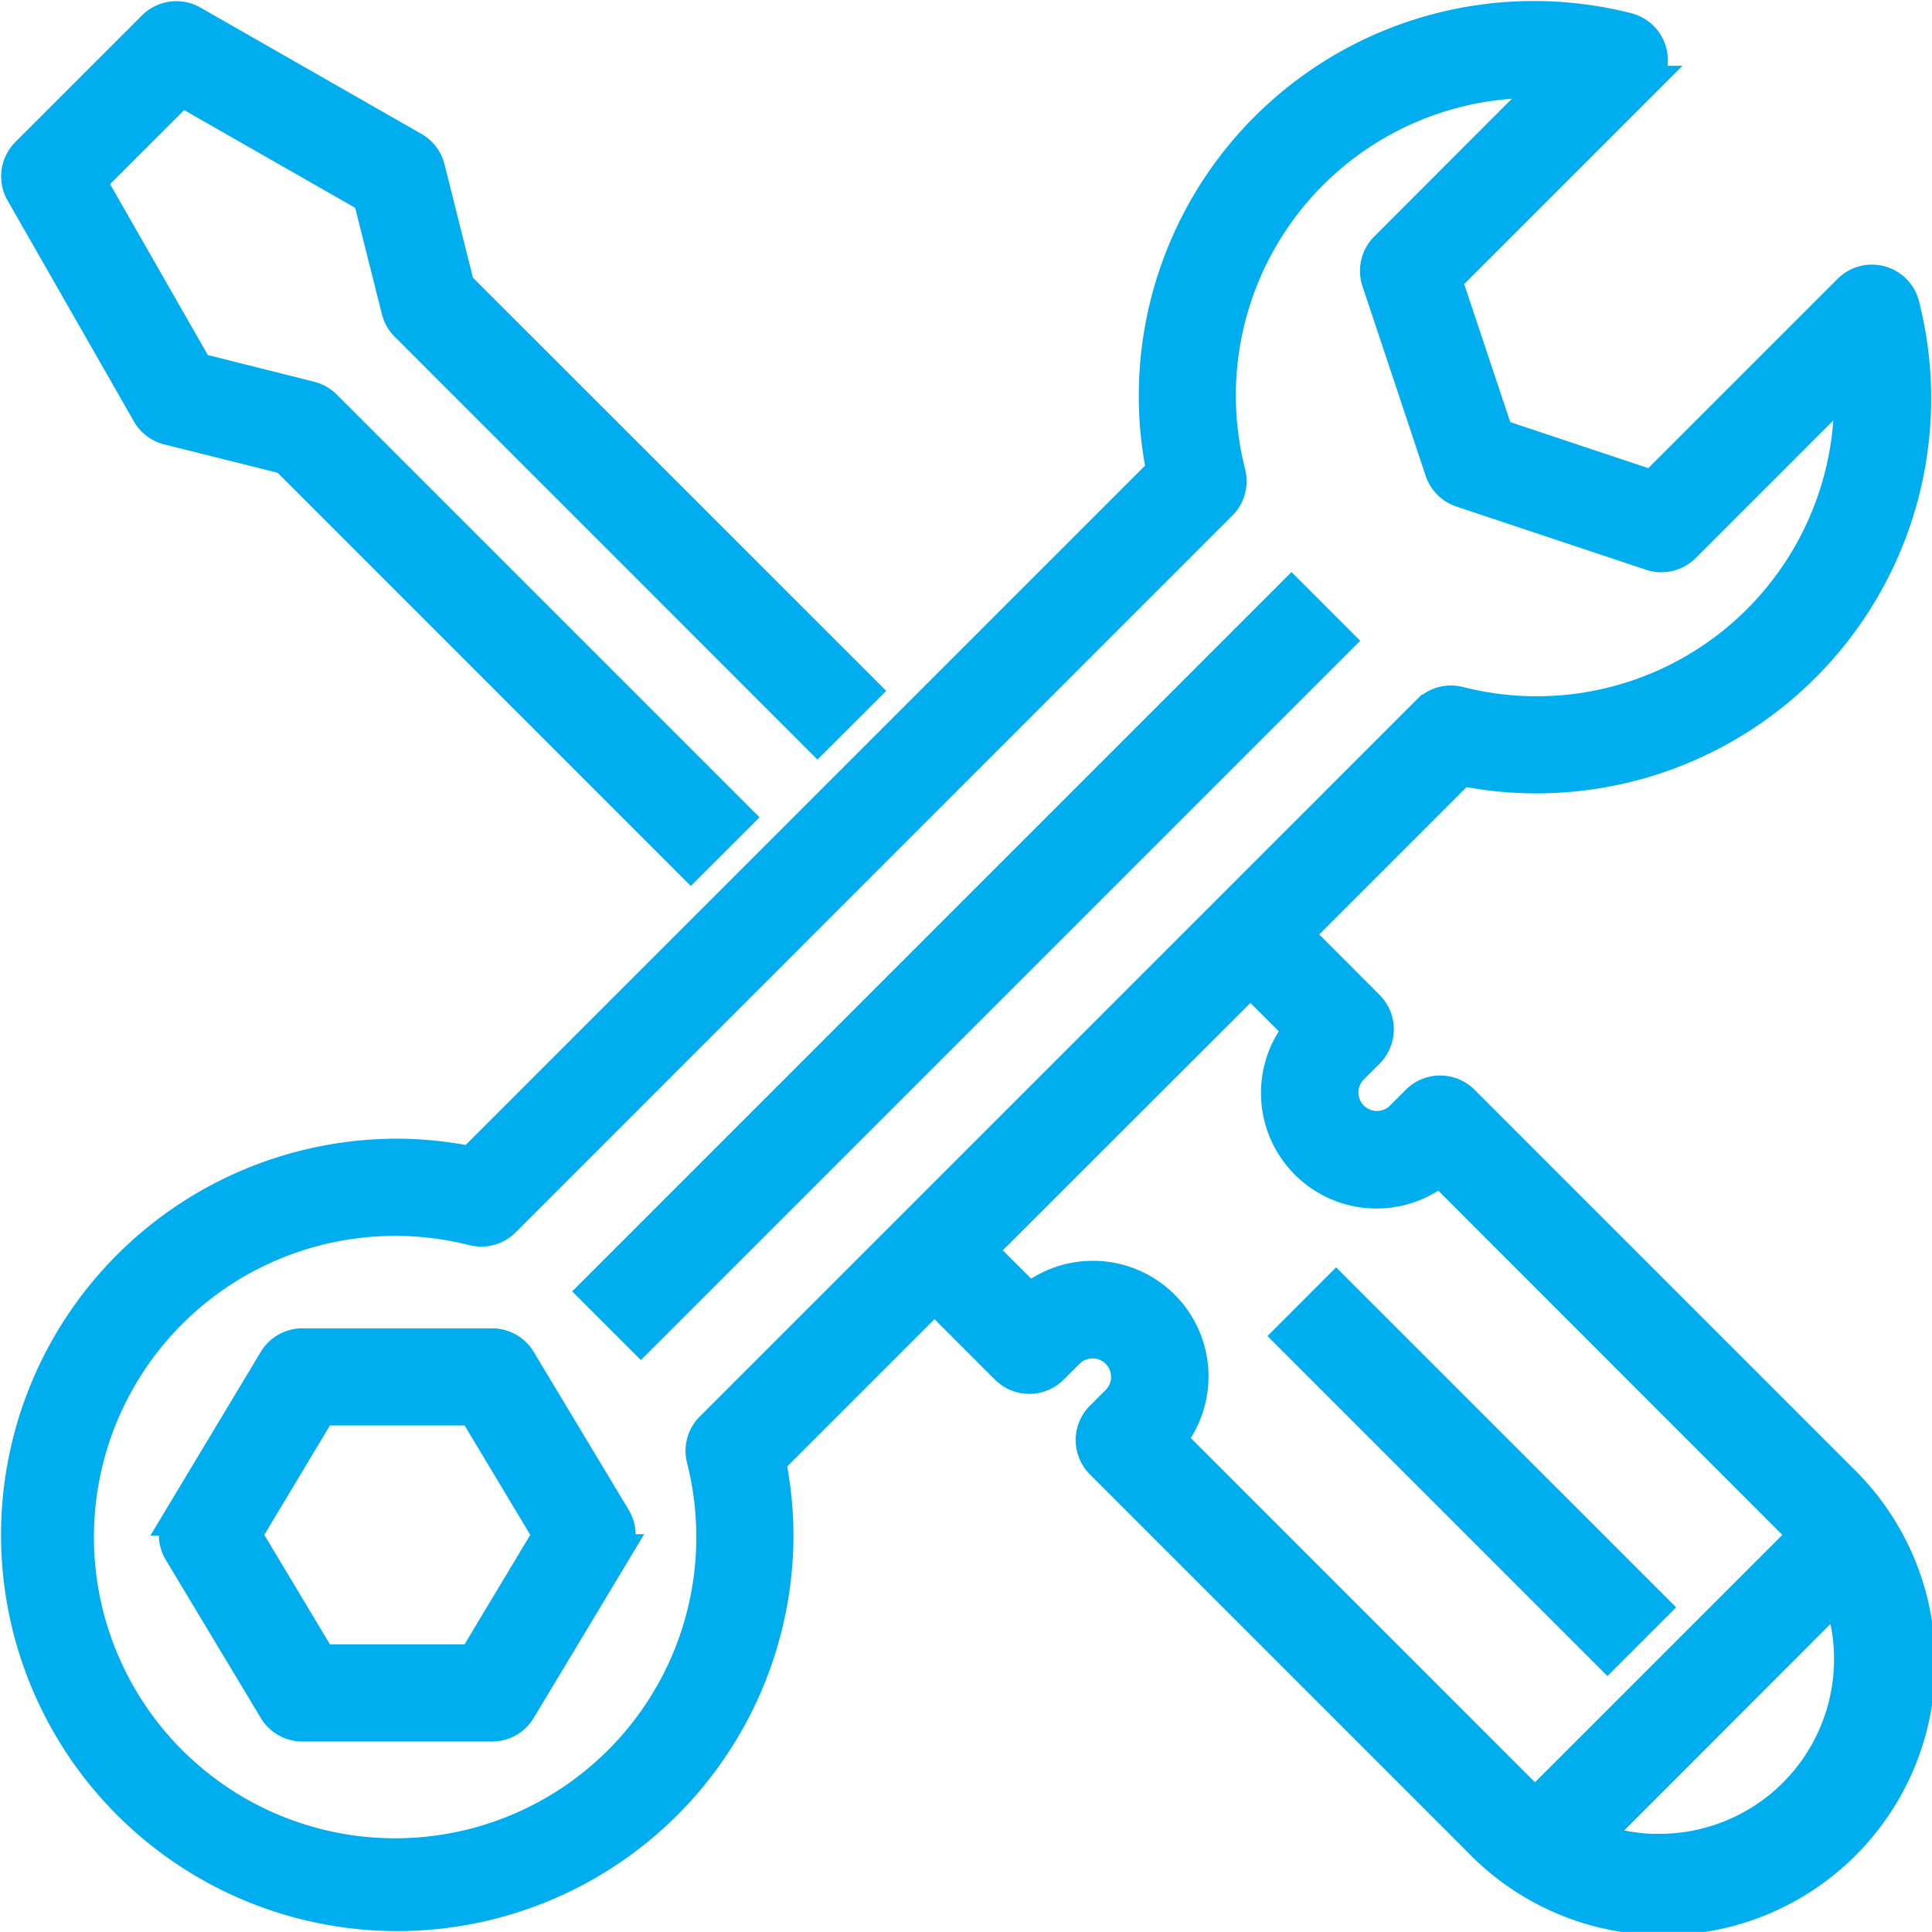
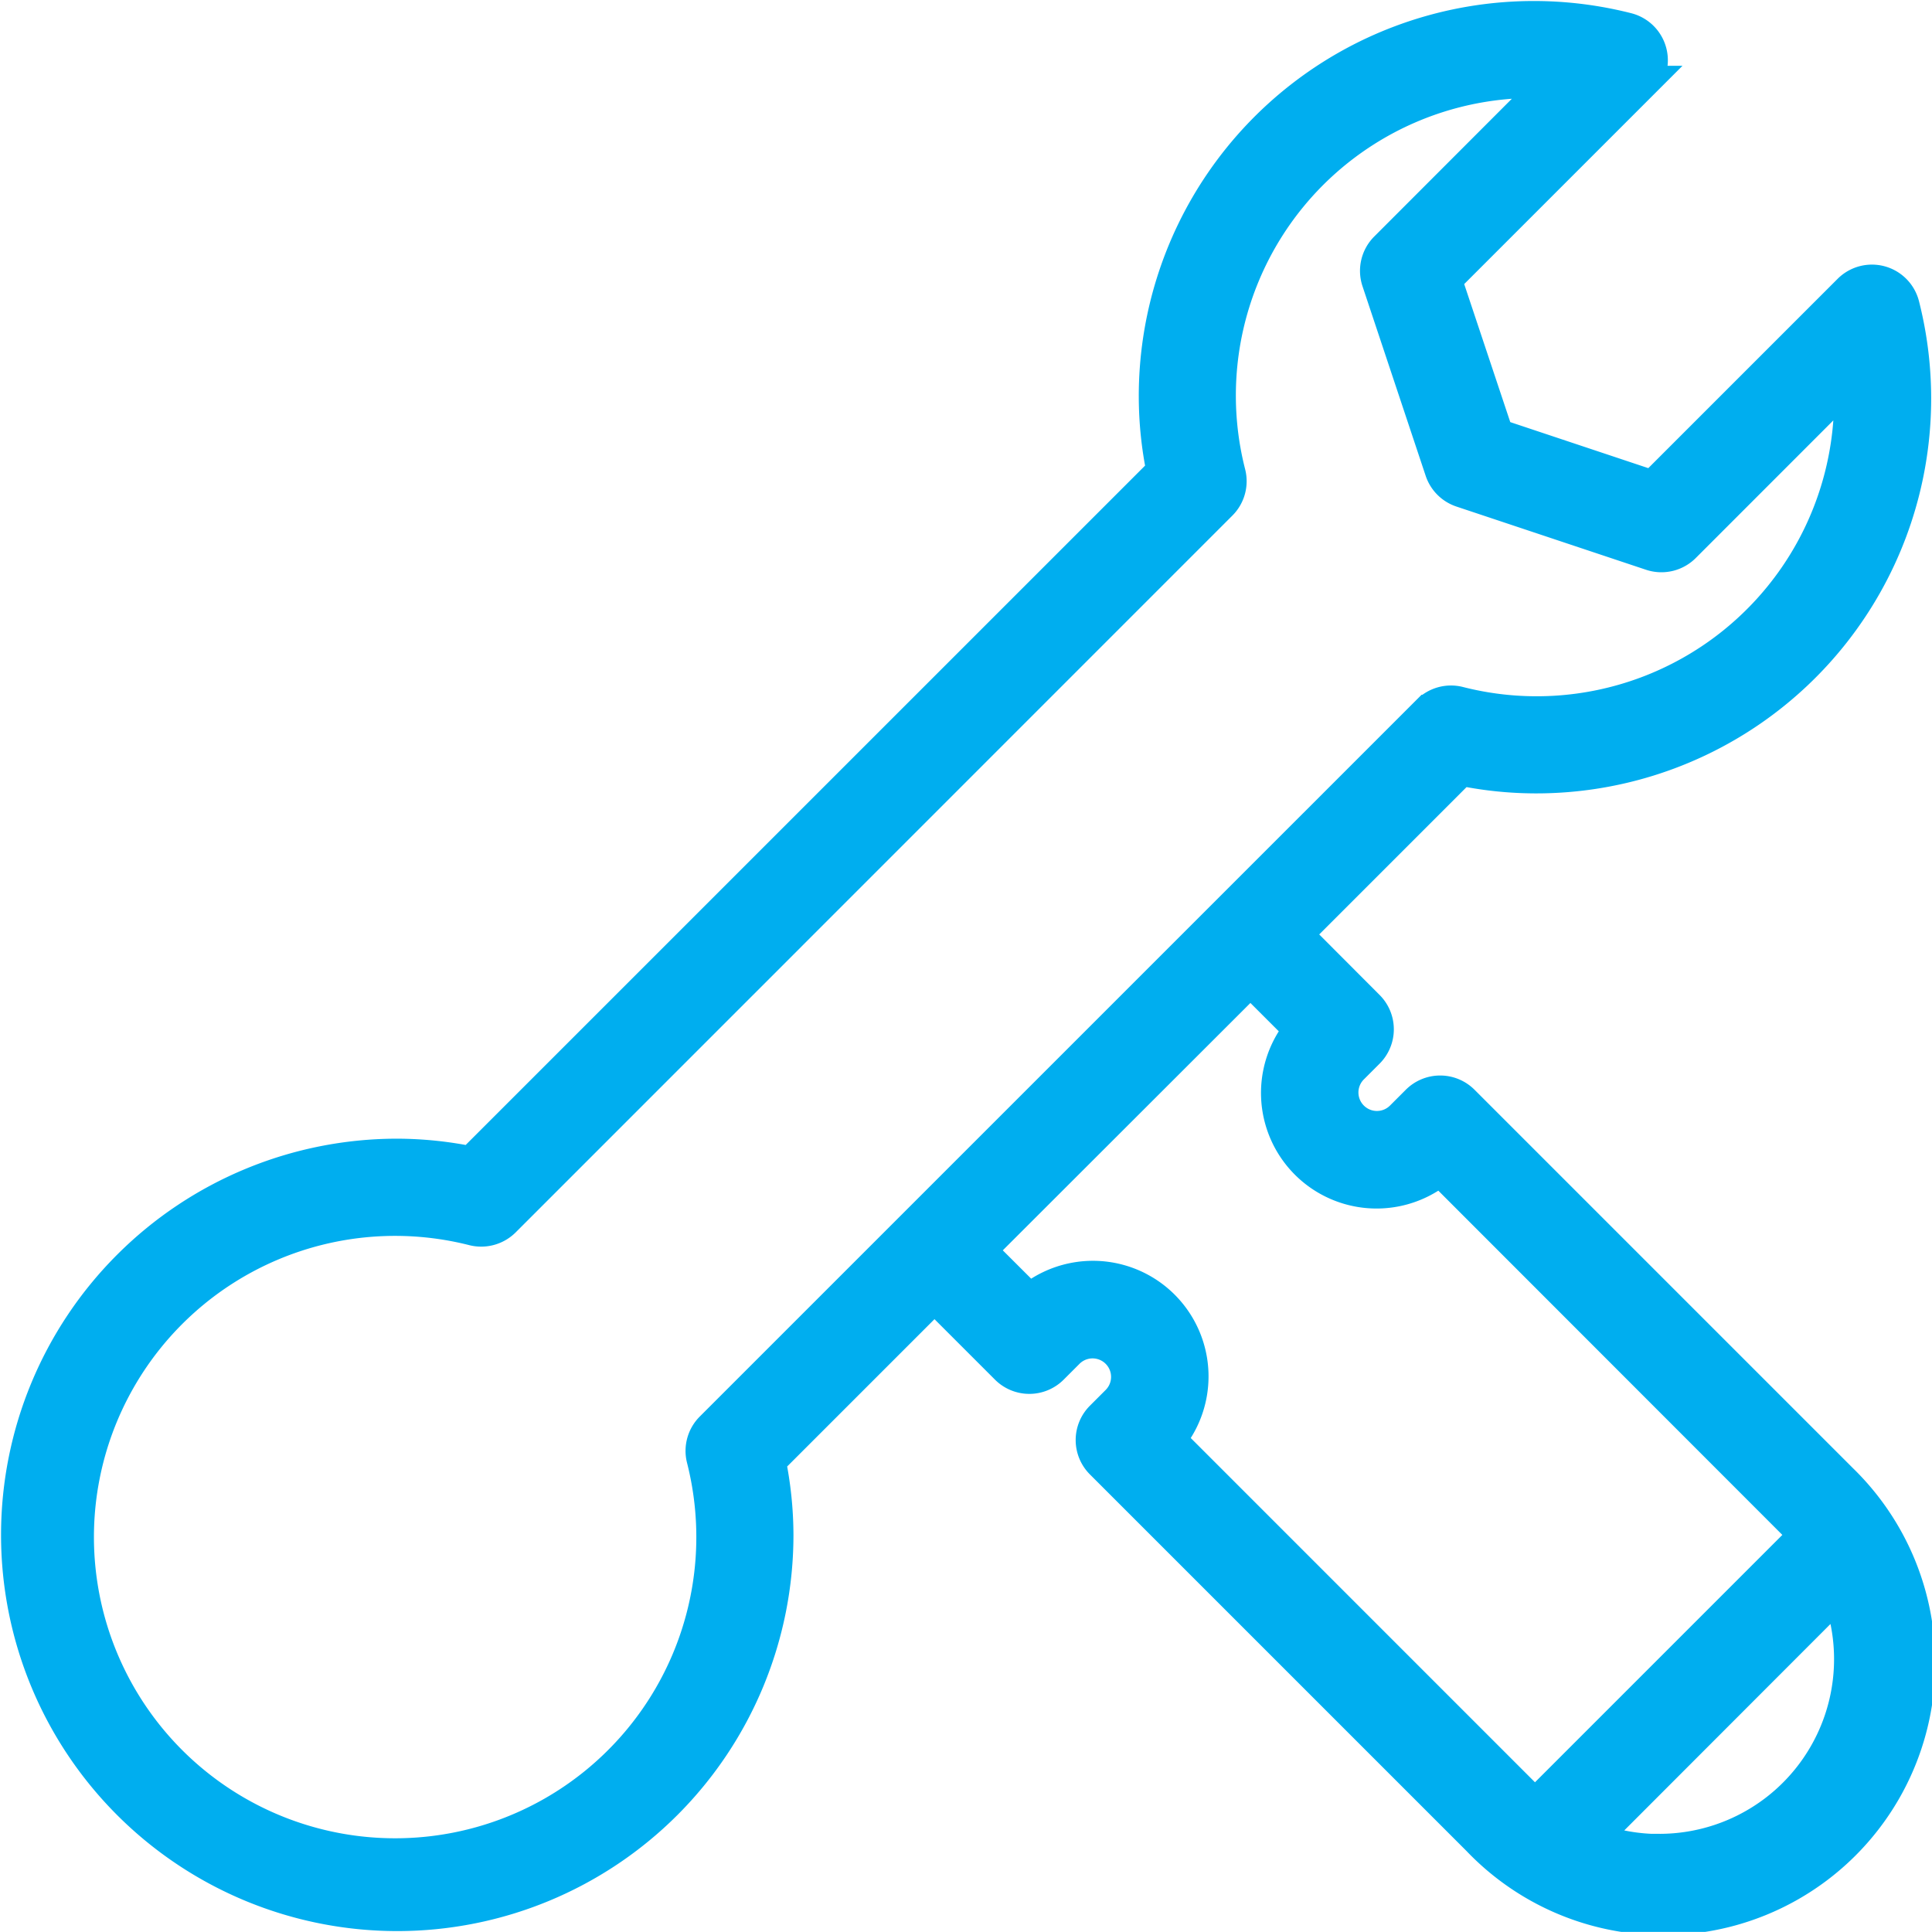
<svg xmlns="http://www.w3.org/2000/svg" width="56.96" height="56.957" viewBox="0 0 56.96 56.957">
  <defs>
    <style>.a{fill:#00aeef;stroke:#00aeef;}</style>
  </defs>
  <g transform="translate(0.531 0.527)">
-     <path class="a" d="M.433,5.2,4.161,11.72a.931.931,0,0,0,.582.442l3.477.869L20.146,24.958l1.318-1.317L9.351,11.528a.929.929,0,0,0-.432-.245l-3.341-.838L2.4,4.888,5.125,2.167l5.559,3.176.839,3.341a.929.929,0,0,0,.245.433L23.88,21.231,25.2,19.913,13.271,7.987,12.4,4.511a.933.933,0,0,0-.442-.583L5.438.2A.932.932,0,0,0,4.32.351L.593,4.078A.932.932,0,0,0,.433,5.2Zm0,0" transform="translate(-0.31 -0.071)" />
-     <path class="a" d="M195.8,175.037l-20.5,20.5-1.318-1.318,20.5-20.5Zm0,0" transform="translate(-156.936 -156.673)" />
-     <path class="a" d="M57.869,399.287a.931.931,0,0,0-.8-.452H51.48a.931.931,0,0,0-.8.452l-2.8,4.659a.932.932,0,0,0,0,.96l2.8,4.659a.932.932,0,0,0,.8.452h5.59a.932.932,0,0,0,.8-.452l2.8-4.659a.932.932,0,0,0,0-.96Zm-1.326,8.865H52.008l-2.236-3.727,2.236-3.727h4.536l2.236,3.727Zm0,0" transform="translate(-43.094 -359.7)" />
    <path class="a" d="M45,22.364A11.142,11.142,0,0,0,55.836,8.481a.931.931,0,0,0-1.562-.434l-5.8,5.8-4.6-1.534-1.535-4.6,5.8-5.8A.932.932,0,0,0,47.7.344,11.147,11.147,0,0,0,33.817,11.183a10.937,10.937,0,0,0,.227,2.183L13.638,33.771a10.992,10.992,0,0,0-2.183-.227A11.181,11.181,0,1,0,22.636,44.726a10.964,10.964,0,0,0-.227-2.183l4.885-4.885,2.137,2.137a.932.932,0,0,0,1.318,0l.466-.466a1.045,1.045,0,0,1,1.48,1.476l0,0-.466.466a.932.932,0,0,0,0,1.317L43.341,53.7A7.52,7.52,0,1,0,54.024,43.117l-.048-.048L42.861,31.954a.932.932,0,0,0-1.317,0l-.466.466a1.045,1.045,0,0,1-1.48-1.476l0,0,.466-.466a.932.932,0,0,0,0-1.317L37.93,27.022l4.885-4.885A10.964,10.964,0,0,0,45,22.364Zm3.661,31.68a5.662,5.662,0,0,1-1.982-.361L53.954,46.4a5.65,5.65,0,0,1-5.3,7.639ZM38.1,29.827a2.908,2.908,0,0,0,4.1,4.094L52.659,44.387c.113.114.22.234.322.356l-7.966,7.966c-.122-.1-.242-.209-.356-.322L34.194,41.921a2.908,2.908,0,0,0-4.1-4.094L28.6,36.336l8.008-8Zm3.762-9.371L20.728,41.589a.933.933,0,0,0-.246.885A9.38,9.38,0,1,1,13.707,35.7a.94.94,0,0,0,.885-.246L35.724,14.319a.931.931,0,0,0,.245-.885A9.272,9.272,0,0,1,45.527,1.88L40.612,6.8a.931.931,0,0,0-.225.953l1.863,5.591a.933.933,0,0,0,.59.589l5.591,1.864a.932.932,0,0,0,.953-.225L54.3,10.654c.011.178.017.354.017.529a9.27,9.27,0,0,1-11.569,9.028.933.933,0,0,0-.885.245h0Zm0,0" transform="translate(-0.274 0)" />
-     <path class="a" d="M393.525,391.942l-1.318,1.318-9.317-9.317,1.317-1.318Zm0,0" transform="translate(-345.346 -345.08)" />
  </g>
</svg>